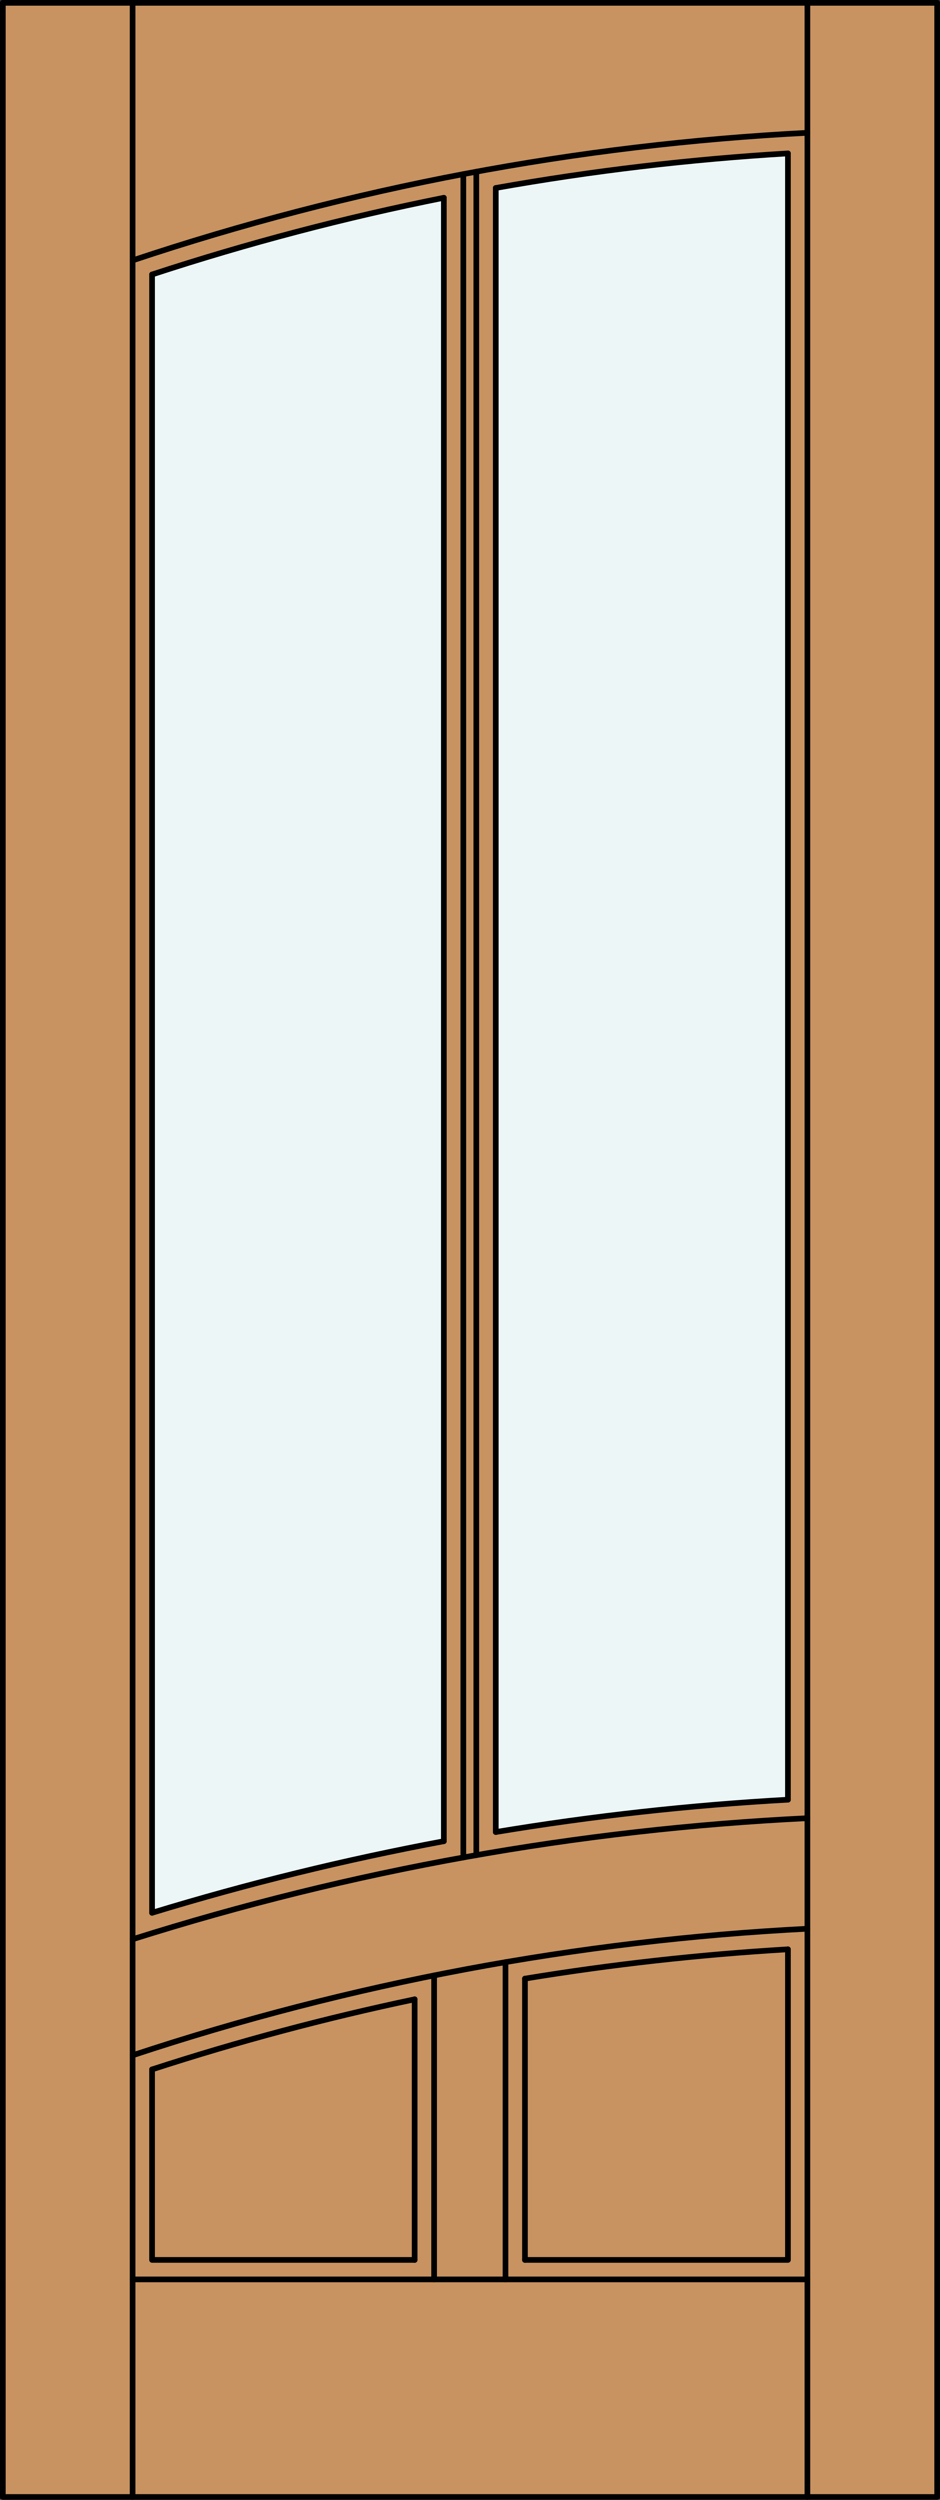
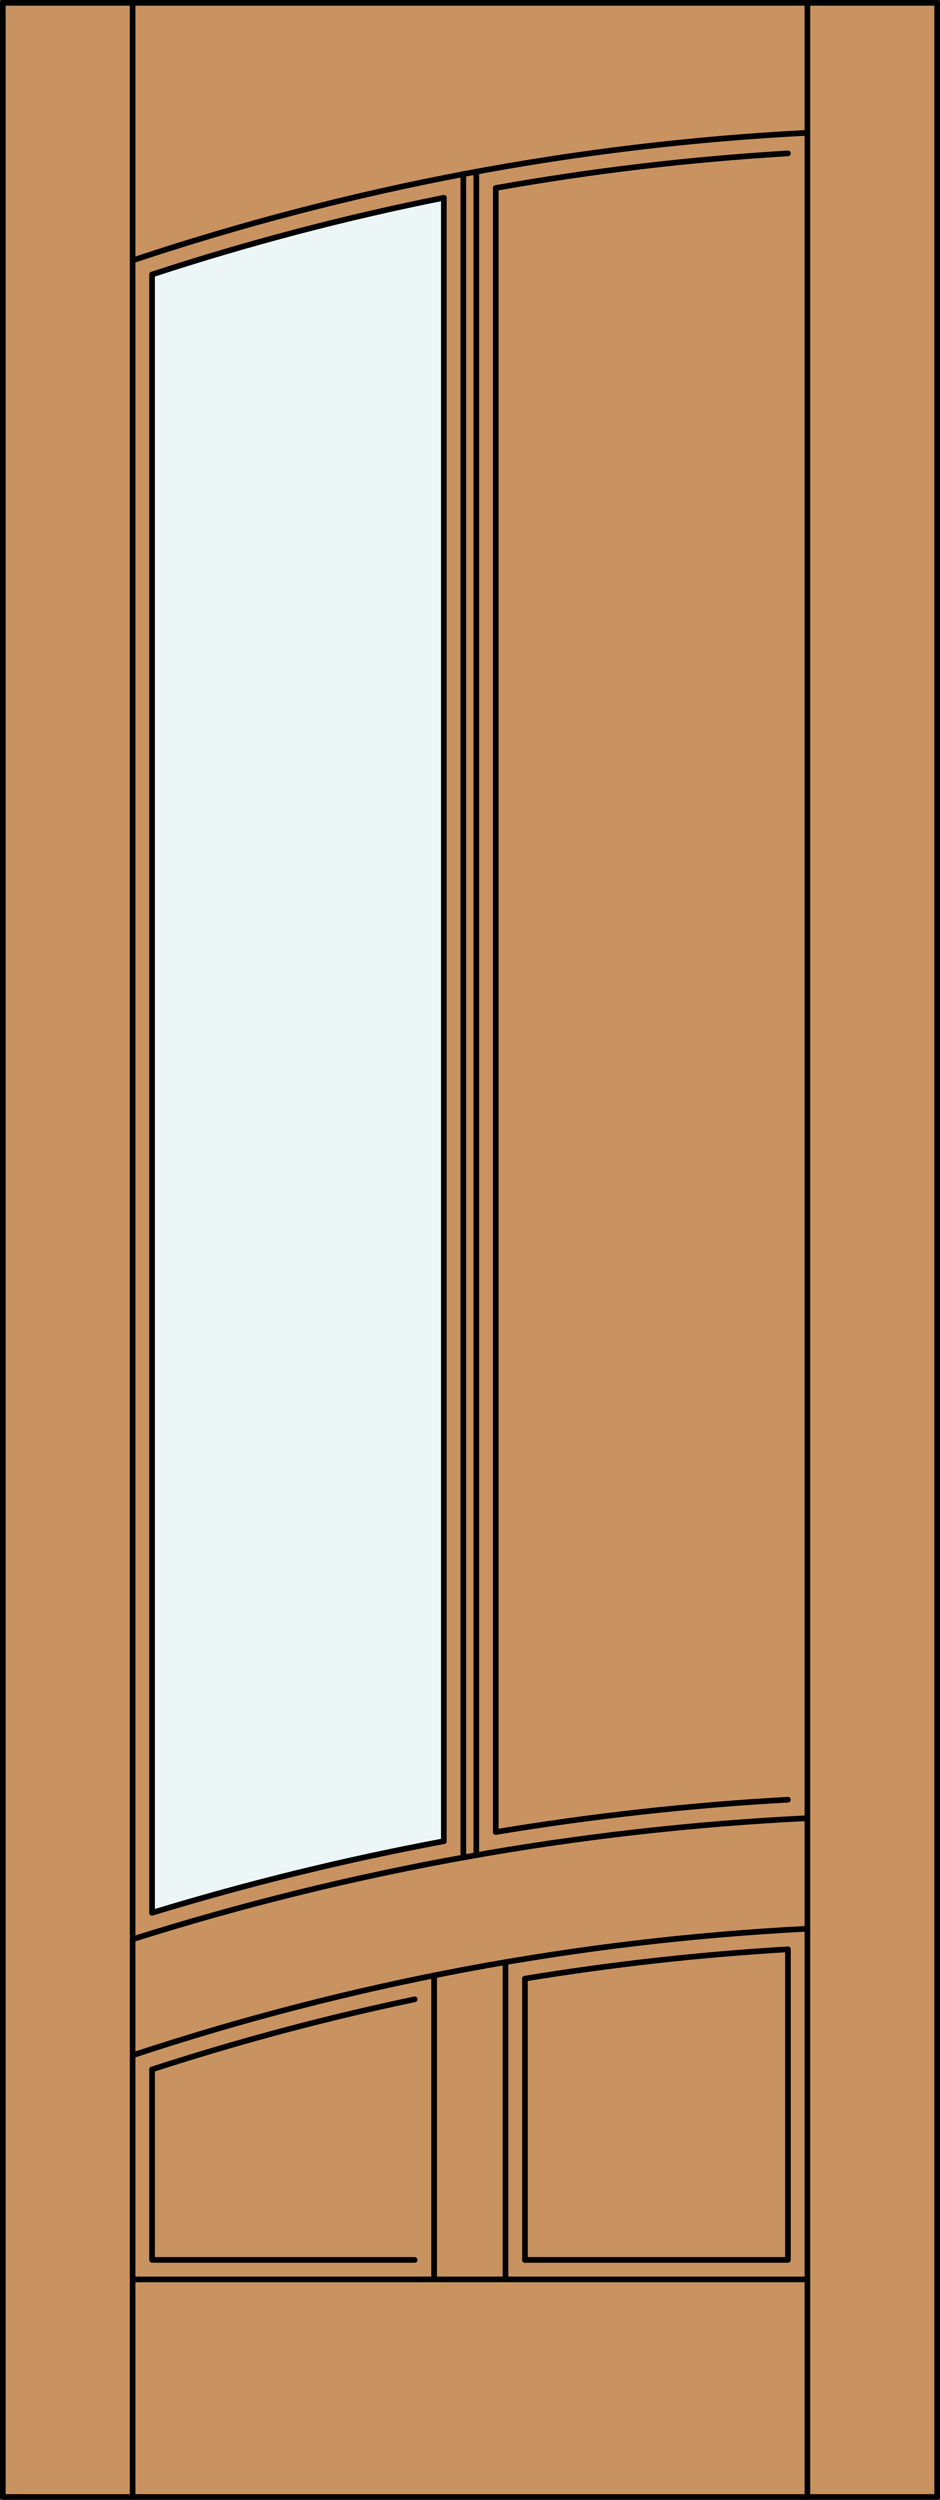
<svg xmlns="http://www.w3.org/2000/svg" version="1.1" id="Layer_1" x="0px" y="0px" width="83.012px" height="220.531px" viewBox="46.163 568.28 83.012 220.531" style="enable-background:new 46.163 568.28 83.012 220.531;" xml:space="preserve">
  <rect x="46.163" y="568.28" width="83.012" height="220.531" fill="#333333" stroke="none" />
  <style type="text/css">

	.st0{fill:#EDF6F6;}
	.st1{fill:#C89361;}
	.st2{fill:none;stroke:#000000;stroke-width:0.5;stroke-linecap:round;stroke-linejoin:round;}

</style>
  <g id="DOOR_FILL">
    <rect x="46.413" y="568.53" class="st1" width="82.512" height="220.031" />
  </g>
  <g id="GLASS">
    <path class="st0" d="M85.359,730.709c-8.7,1.624-17.303,3.732-25.768,6.316v-144.53c8.446-2.769,17.051-5.028,25.768-6.769V730.709   z" />
-     <path class="st0" d="M115.746,727.046c-8.646,0.48-17.26,1.434-25.802,2.854V584.862c8.534-1.519,17.149-2.536,25.802-3.05V727.046   z" />
  </g>
  <g id="_x31_">
    <rect x="46.413" y="568.53" class="st2" width="82.512" height="220.031" />
    <line class="st2" x1="57.873" y1="788.562" x2="57.873" y2="568.53" />
    <line class="st2" x1="117.465" y1="788.562" x2="117.465" y2="568.53" />
-     <line class="st2" x1="115.746" y1="581.813" x2="115.746" y2="727.046" />
    <polyline class="st2" points="115.746,740.246 115.746,767.647 92.522,767.647  " />
    <polyline class="st2" points="82.781,767.647 59.592,767.647 59.592,750.842  " />
    <line class="st2" x1="59.592" y1="737.025" x2="59.592" y2="592.495" />
    <path class="st2" d="M117.465,579.996c-20.282,1.038-40.329,4.824-59.592,11.257" />
    <path class="st2" d="M115.746,581.813c-8.653,0.514-17.268,1.532-25.802,3.05" />
    <path class="st2" d="M85.359,585.727c-8.716,1.739-17.321,4-25.768,6.769" />
    <line class="st2" x1="117.465" y1="769.366" x2="57.873" y2="769.366" />
    <path class="st2" d="M117.465,728.678c-20.24,0.984-40.27,4.574-59.592,10.681" />
    <line class="st2" x1="90.803" y1="769.366" x2="90.803" y2="741.378" />
    <line class="st2" x1="92.522" y1="767.647" x2="92.522" y2="742.832" />
    <path class="st2" d="M82.781,744.656c-7.835,1.646-15.576,3.711-23.189,6.186" />
    <line class="st2" x1="84.5" y1="769.366" x2="84.5" y2="742.548" />
    <line class="st2" x1="87.079" y1="732.142" x2="87.079" y2="583.642" />
    <path class="st2" d="M115.746,740.246c-7.781,0.458-15.533,1.321-23.224,2.586" />
    <path class="st2" d="M117.465,738.431c-20.275,1.029-40.319,4.785-59.592,11.166" />
-     <line class="st2" x1="82.781" y1="767.647" x2="82.781" y2="744.656" />
    <line class="st2" x1="88.225" y1="731.938" x2="88.225" y2="583.427" />
    <path class="st2" d="M115.746,727.046c-8.646,0.48-17.26,1.434-25.802,2.854" />
    <line class="st2" x1="89.944" y1="729.9" x2="89.944" y2="584.862" />
    <line class="st2" x1="85.359" y1="585.727" x2="85.359" y2="730.709" />
    <path class="st2" d="M85.359,730.709c-8.7,1.624-17.303,3.732-25.768,6.316" />
  </g>
  <g id="_x30_">
</g>
  <g id="Layer_1_1_">
</g>
</svg>